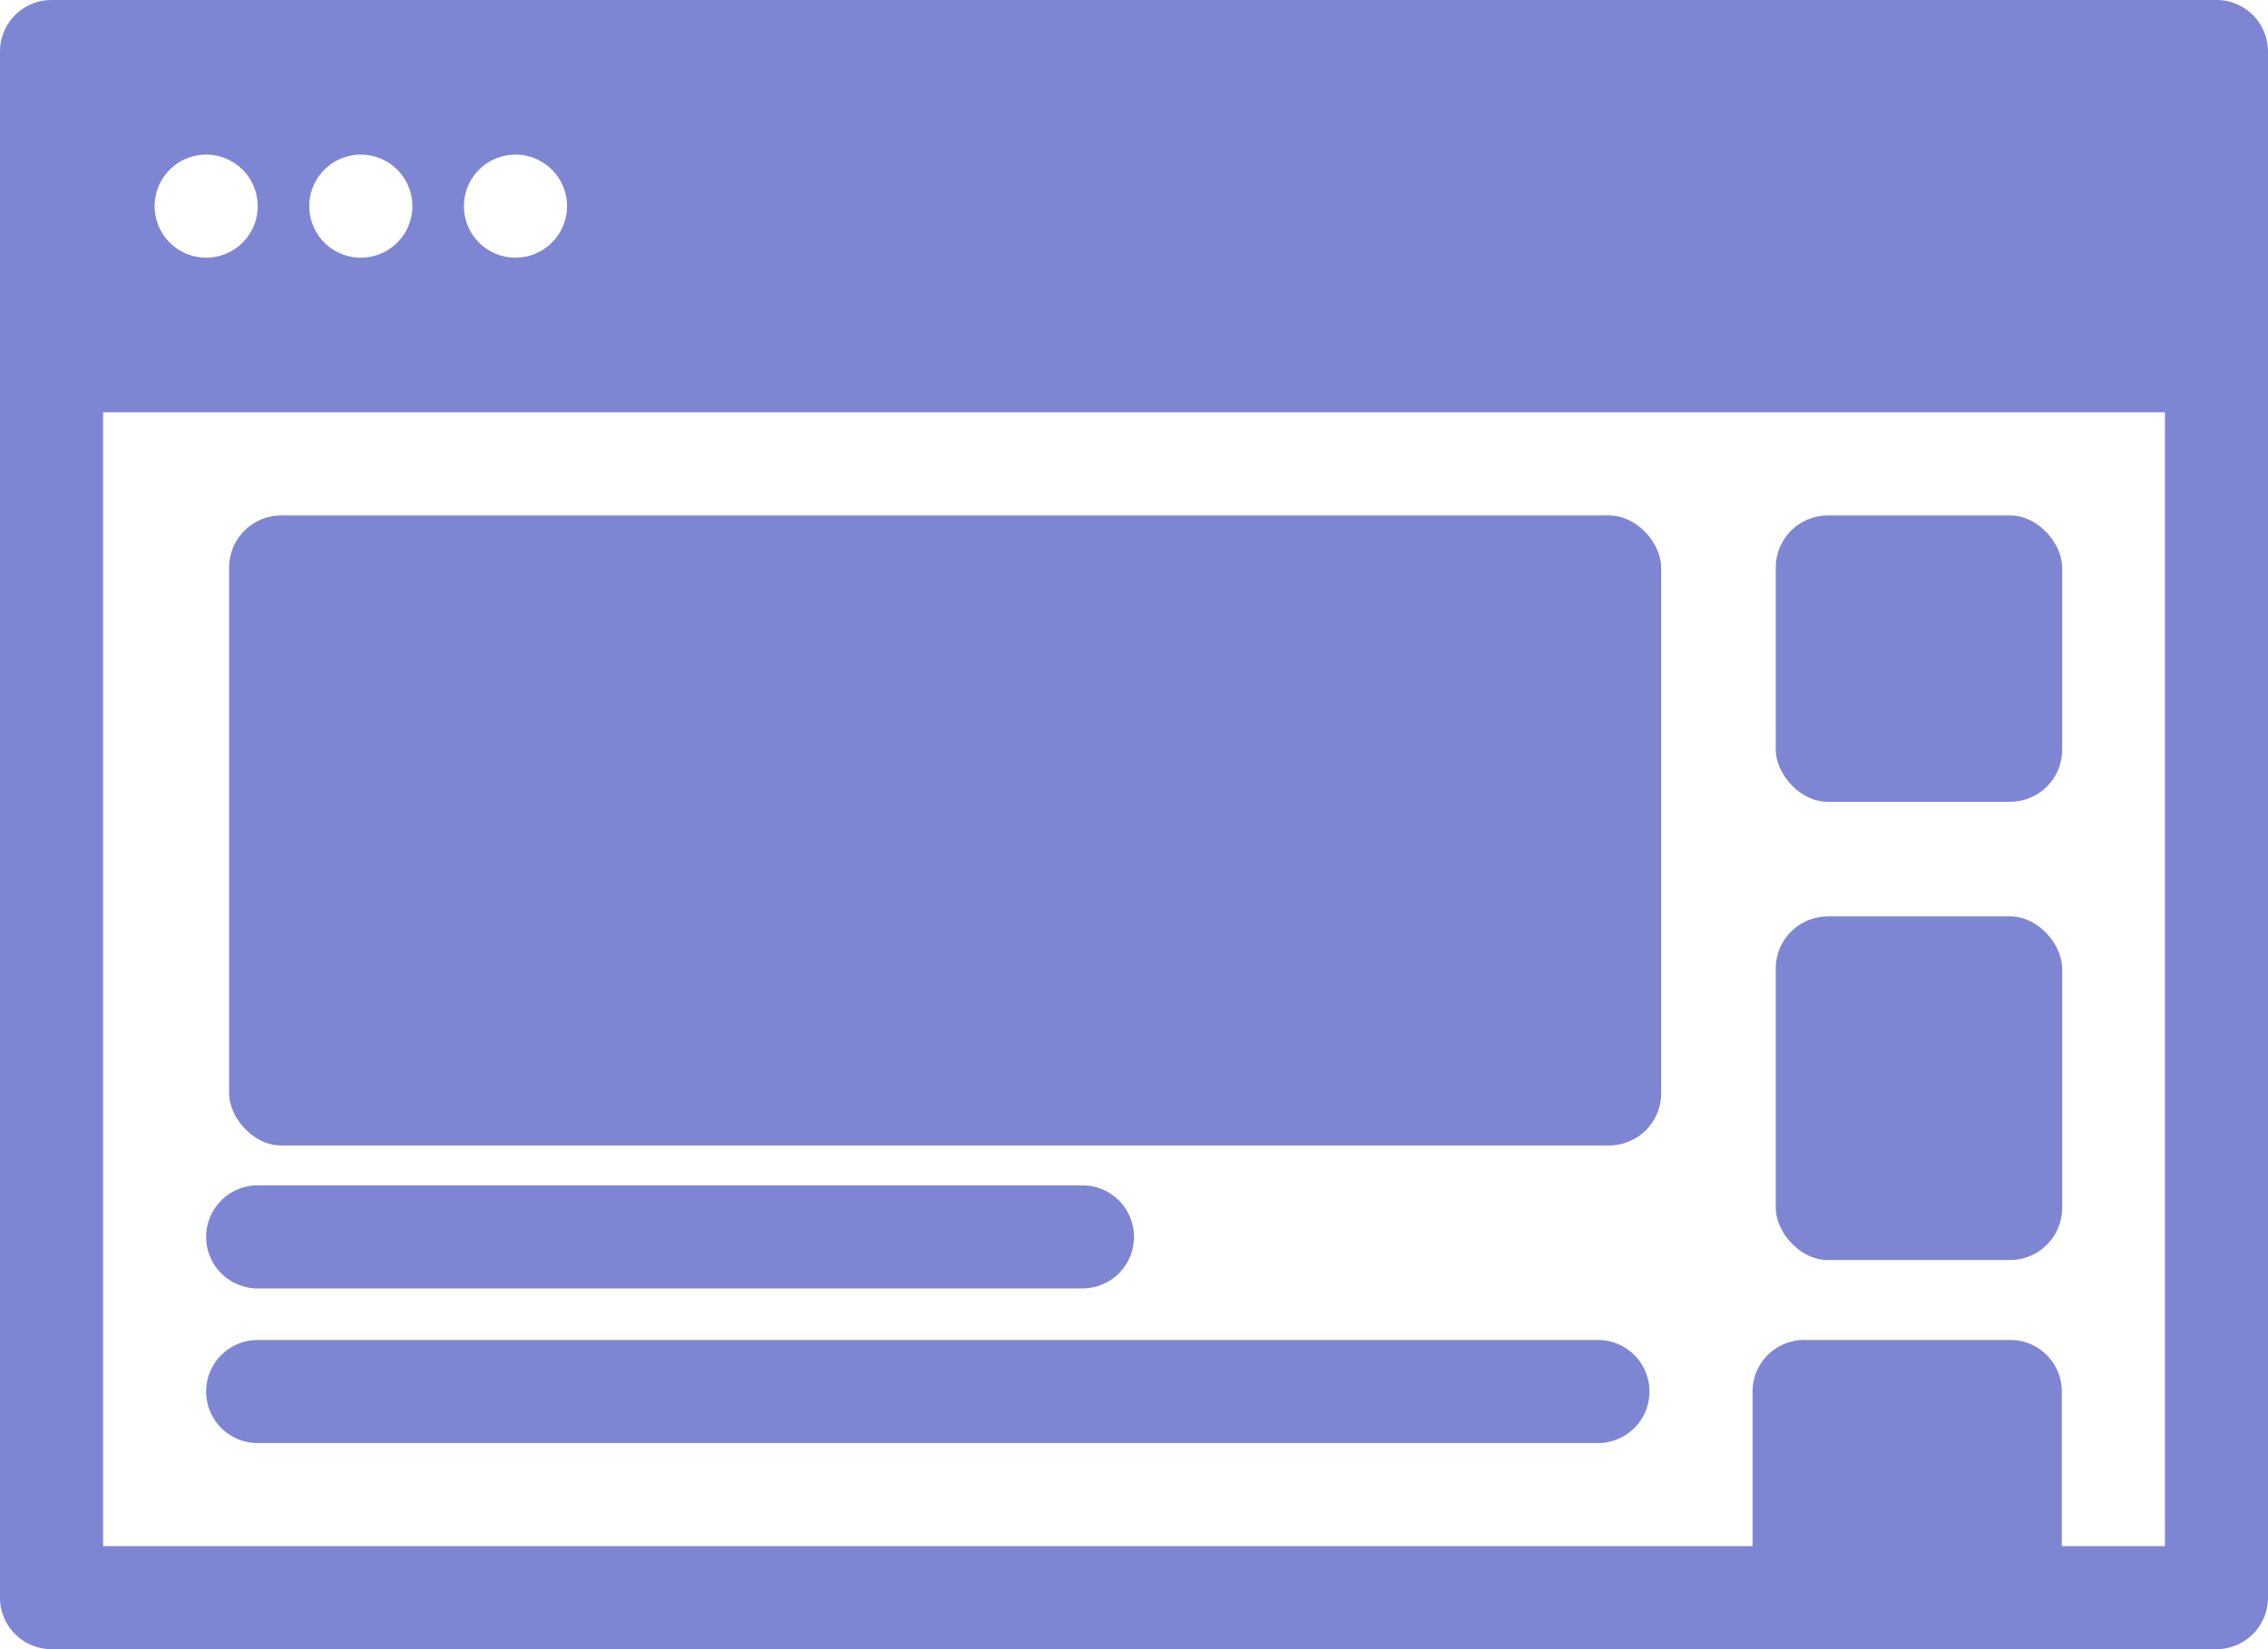
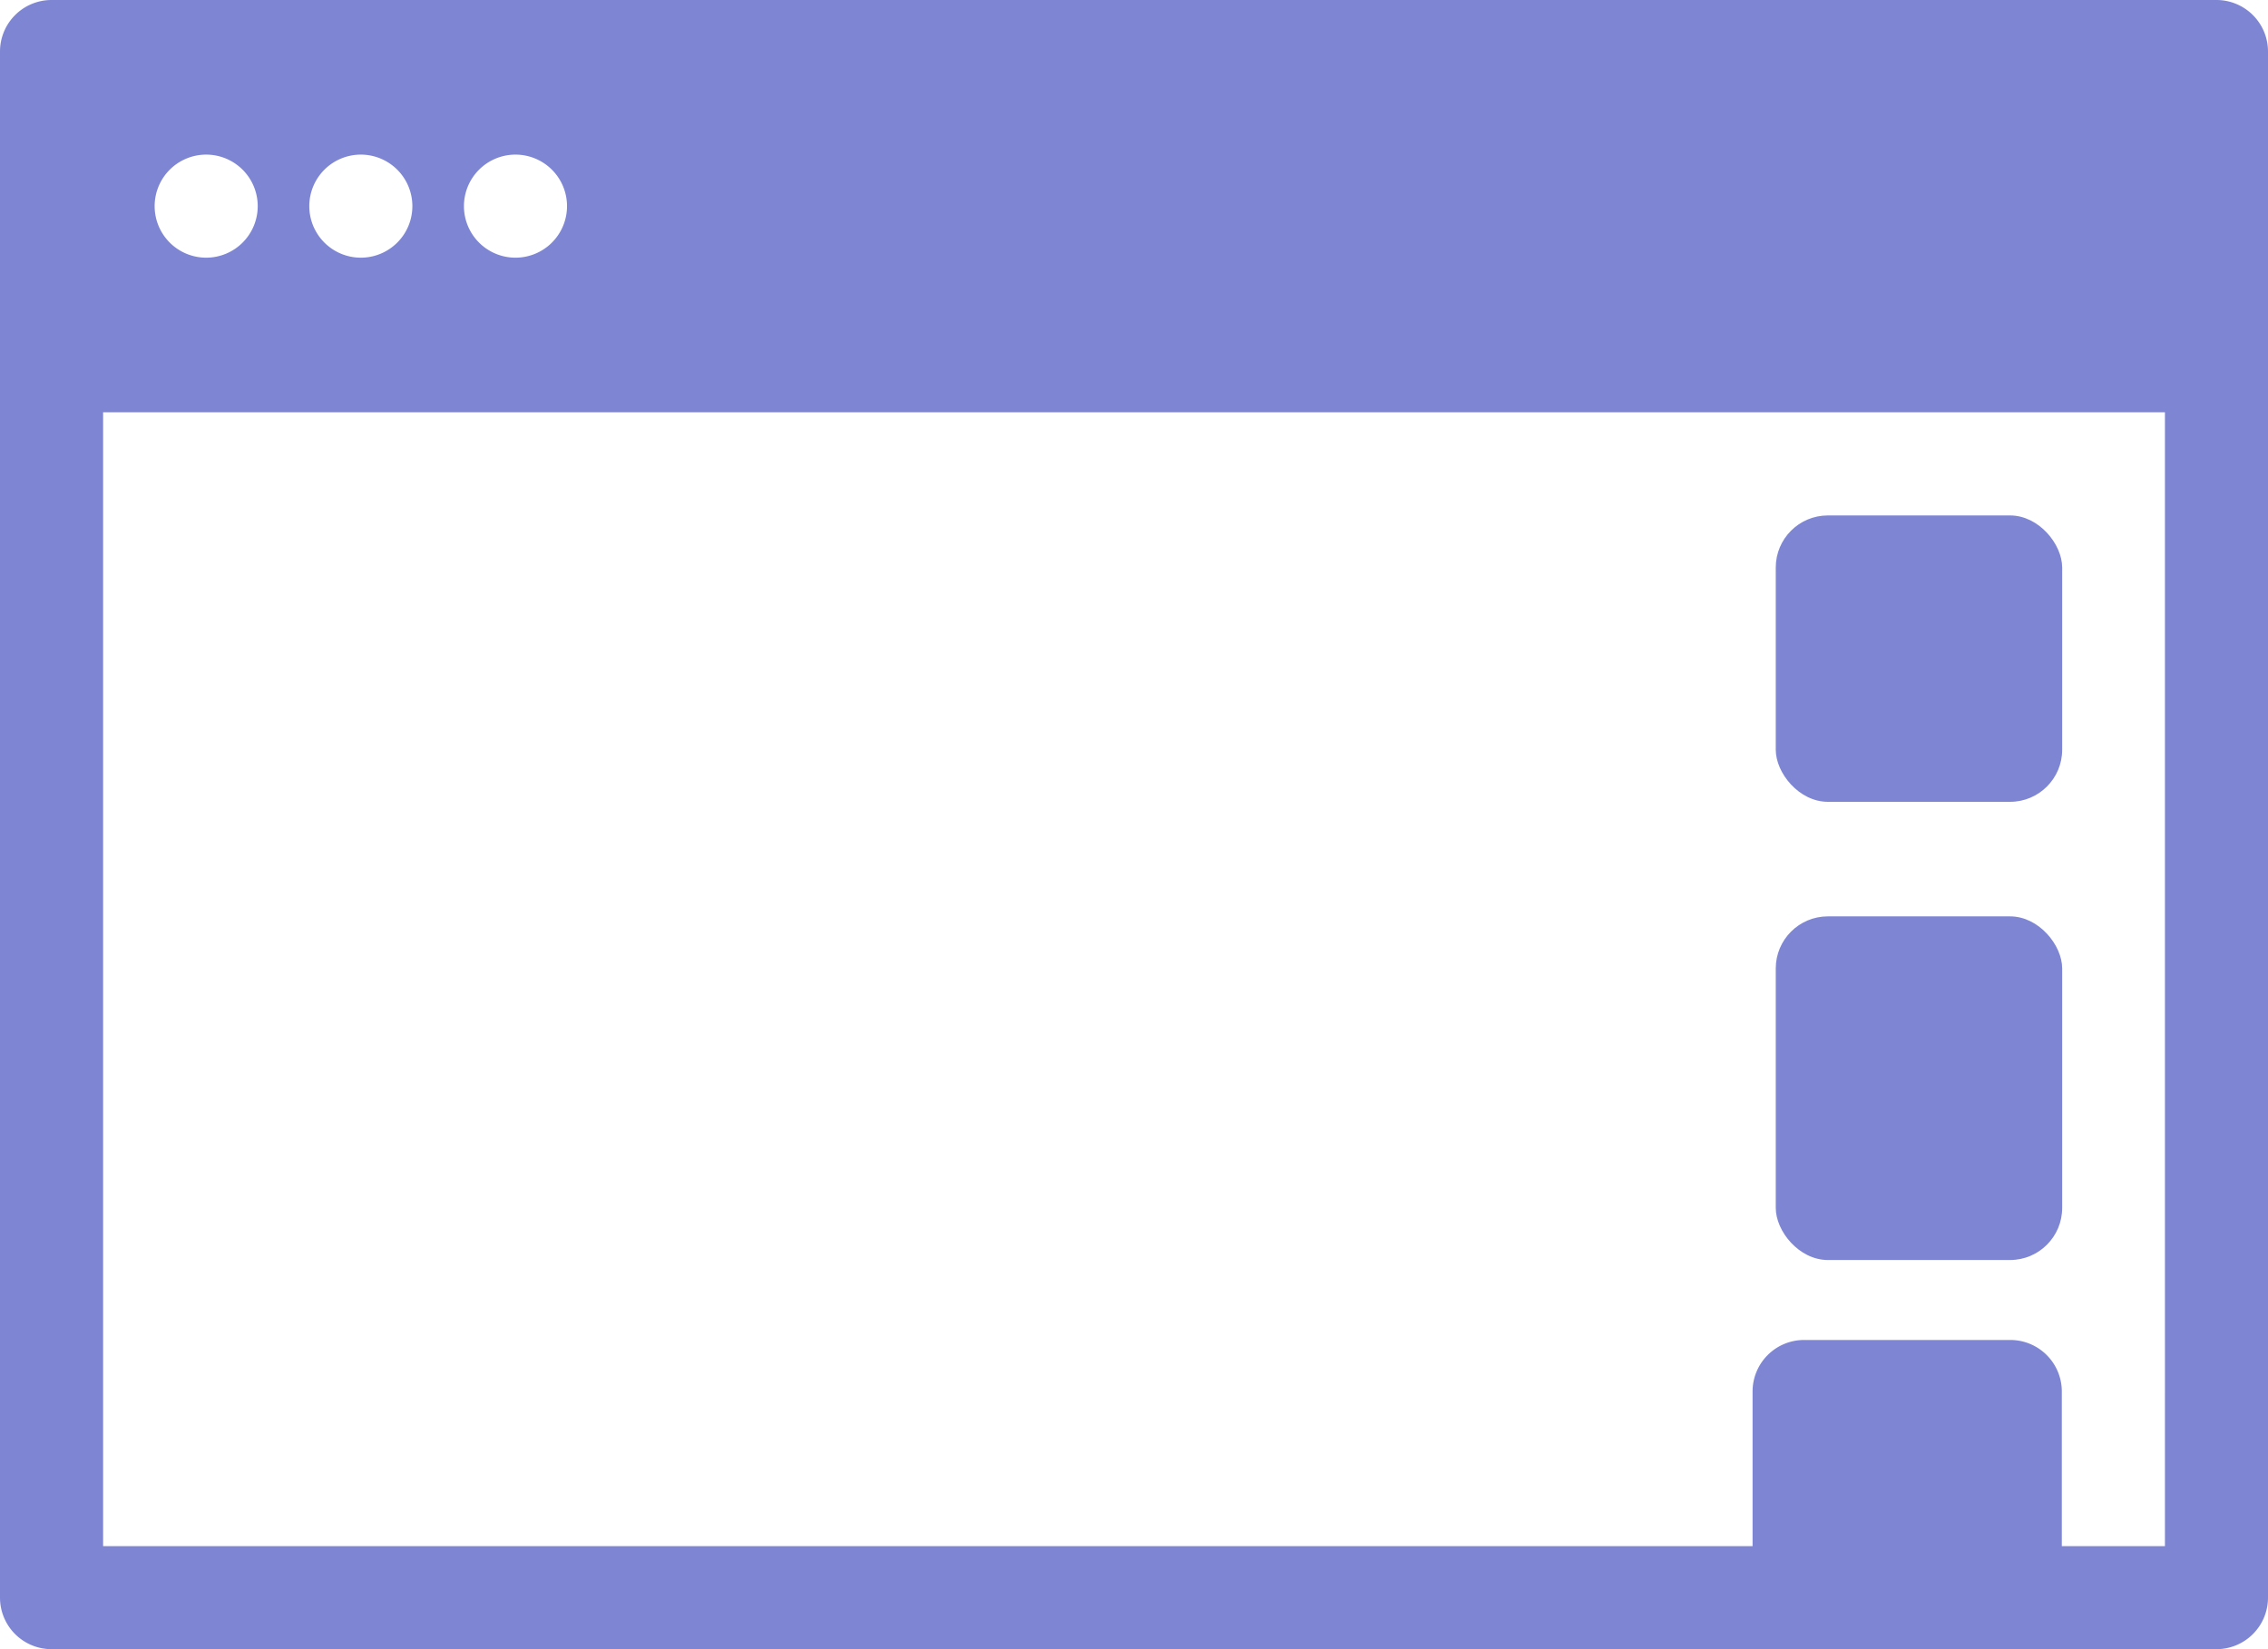
<svg xmlns="http://www.w3.org/2000/svg" width="43.527" height="31.656" viewBox="0 0 43.527 31.656">
  <g id="Layer_17" data-name="Layer 17" transform="translate(-2 -8)">
    <rect id="Rectangle_7144" data-name="Rectangle 7144" width="5.497" height="5.497" rx="1" transform="translate(36.08 17.894)" fill="#7e86d3" />
    <rect id="Rectangle_7145" data-name="Rectangle 7145" width="5.497" height="6.596" rx="1" transform="translate(36.08 25.59)" fill="#7e86d3" />
-     <rect id="Rectangle_7146" data-name="Rectangle 7146" width="27.484" height="12.093" rx="1" transform="translate(6.397 17.894)" fill="#7e86d3" />
-     <path id="Path_36569" data-name="Path 36569" d="M6.989,32.979H22.817a.989.989,0,0,0,0-1.979H6.989a.989.989,0,0,0,0,1.979Zm0,2.968H32.71a.989.989,0,0,0,0-1.979H6.989a.989.989,0,0,0,0,1.979Z" transform="translate(-0.043 -0.247)" fill="#7e86d3" />
    <path id="Path_36570" data-name="Path 36570" d="M44.538,8H2.989A.989.989,0,0,0,2,8.989V38.667a.989.989,0,0,0,.989.989H44.538a.989.989,0,0,0,.989-.989V8.989A.989.989,0,0,0,44.538,8ZM11.893,10.968a.989.989,0,1,1-.989.989A.989.989,0,0,1,11.893,10.968Zm-2.968,0a.989.989,0,1,1-.989.989A.989.989,0,0,1,8.925,10.968Zm-2.968,0a.989.989,0,1,1-.989.989A.989.989,0,0,1,5.957,10.968Zm37.592,26.71H41.57V34.71a.989.989,0,0,0-.989-.989H36.624a.989.989,0,0,0-.989.989v2.968H3.979V15.914h39.57Z" fill="#7e86d3" />
  </g>
</svg>